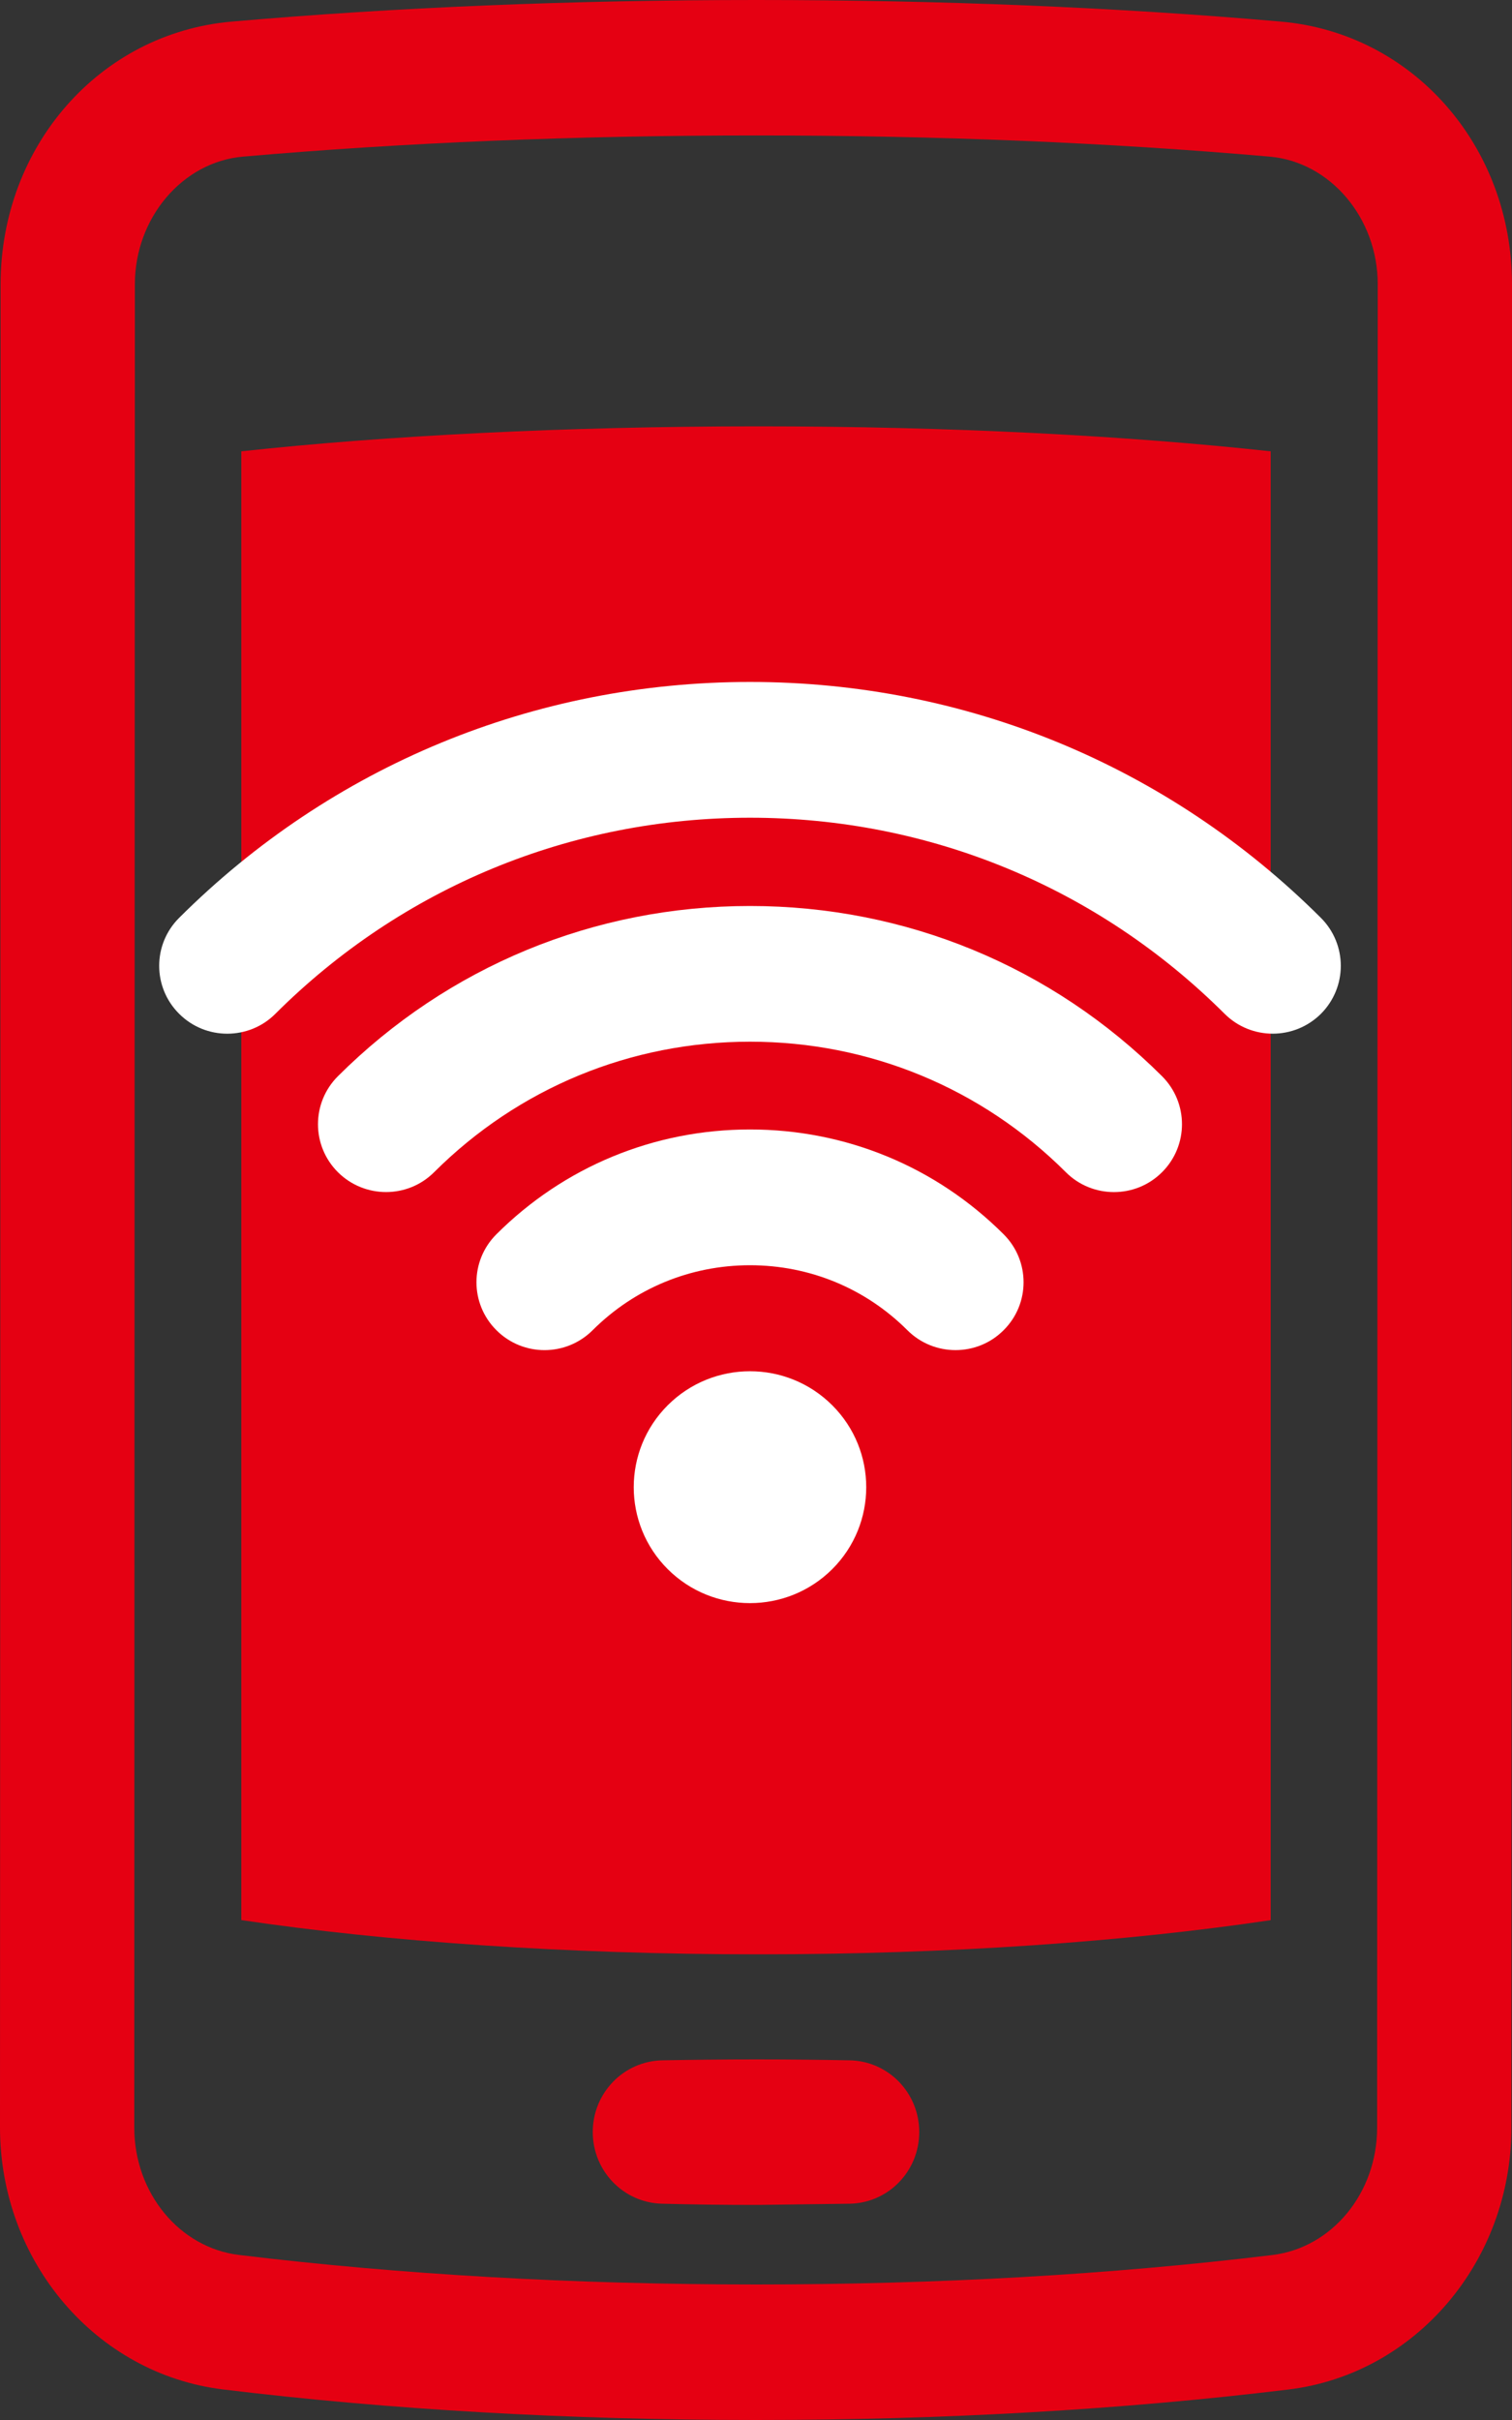
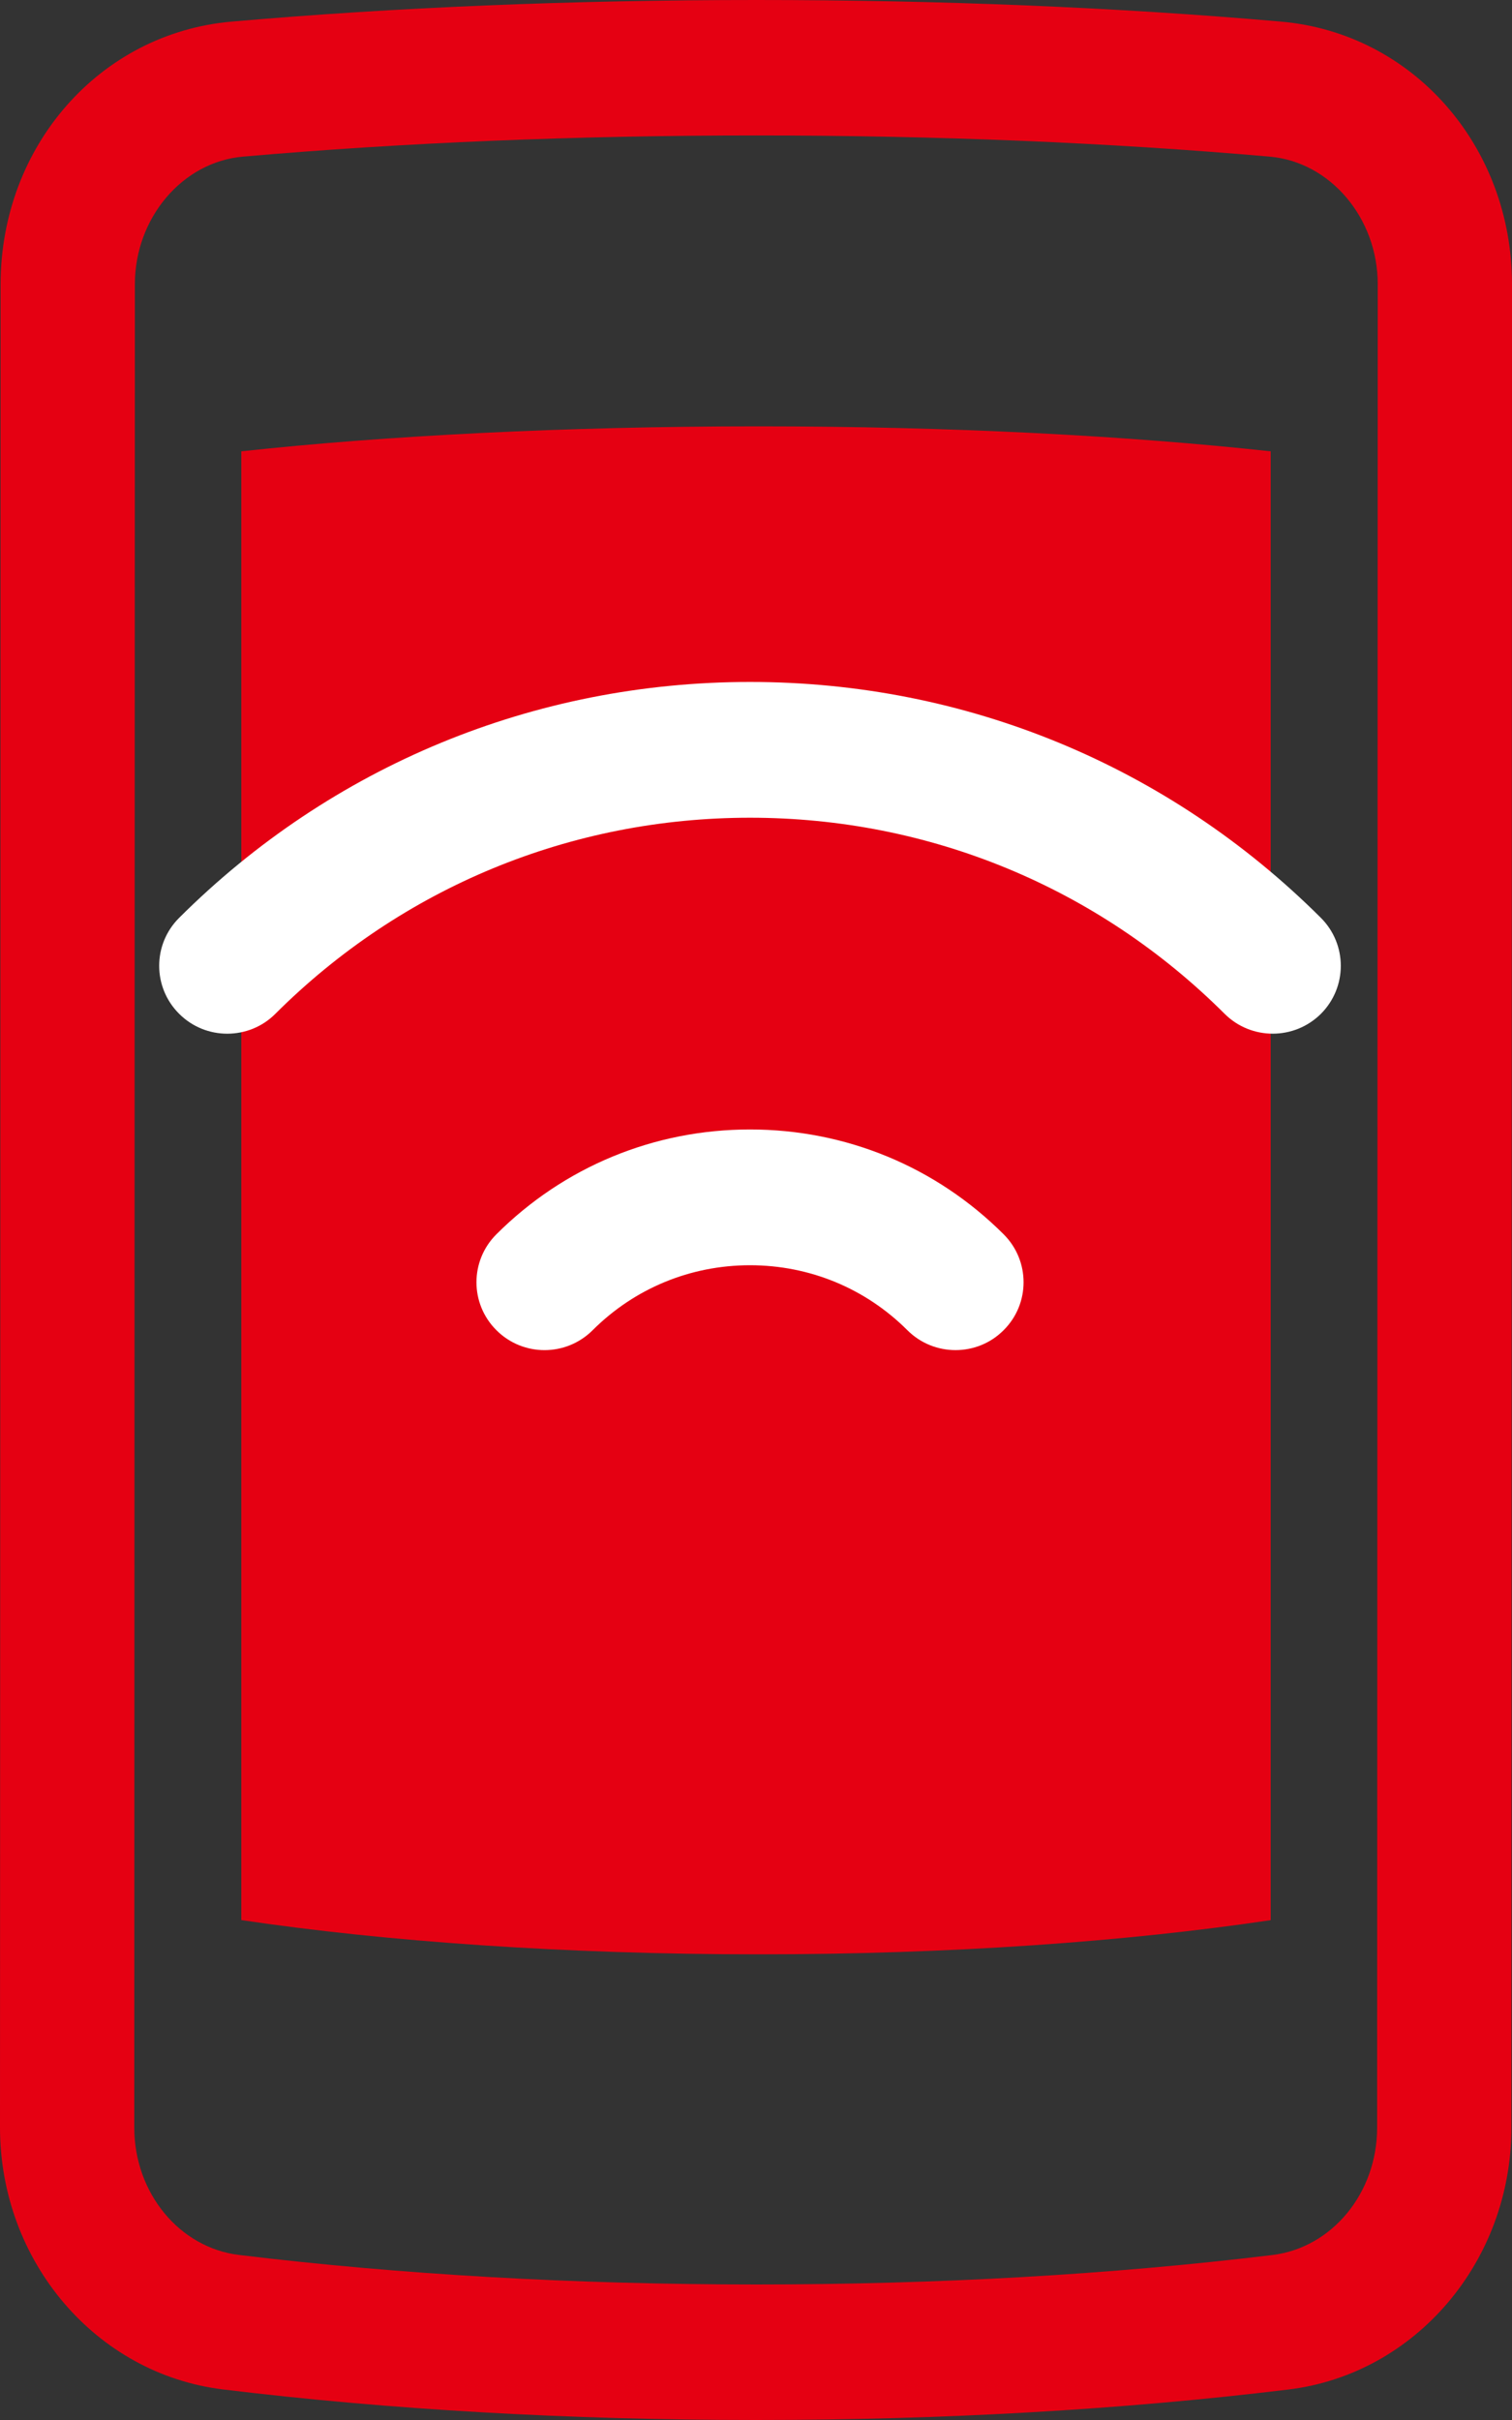
<svg xmlns="http://www.w3.org/2000/svg" width="25px" height="40px" viewBox="0 0 25 40" version="1.1">
  <rect x="0" y="0" width="25" height="40" fill="#333333" stroke="none" />
  <title>menu-icon-10</title>
  <desc>Created with Sketch.</desc>
  <defs />
  <g id="Page-1" stroke="none" stroke-width="1" fill="none" fill-rule="evenodd">
    <g id="menu-icon-10">
      <g id="Group-3" fill="#E50012">
        <path d="M12.506,2.239 C9.527,2.239 6.67,2.357 4.016,2.589 C3.015,2.677 2.231,3.603 2.23,4.698 L2.22,35.165 C2.22,36.246 2.965,37.152 3.952,37.272 C6.621,37.596 9.499,37.76 12.506,37.76 C15.507,37.76 18.378,37.596 21.039,37.273 C22.026,37.152 22.77,36.247 22.77,35.168 L22.78,4.7 C22.781,3.604 21.996,2.677 20.994,2.589 C18.341,2.357 15.485,2.239 12.506,2.239 M12.506,40 C9.41,40 6.443,39.83 3.687,39.495 C1.585,39.239 -0,37.378 -0,35.165 L0.01,4.698 C0.011,2.415 1.651,0.549 3.824,0.358 C6.542,0.12 9.463,0 12.506,0 C15.549,0 18.469,0.12 21.186,0.358 C23.361,0.549 25.001,2.415 25,4.7 L24.99,35.168 C24.99,37.379 23.406,39.239 21.306,39.496 C18.557,39.83 15.596,40 12.506,40" id="Fill-1" />
      </g>
-       <path d="M14.05,34.055 C13.572,34.046 13.056,34.04 12.513,34.04 C11.966,34.04 11.439,34.046 10.951,34.055 C10.311,34.068 9.801,34.594 9.801,35.24 C9.801,35.883 10.307,36.408 10.944,36.425 C11.434,36.438 11.963,36.445 12.513,36.445 L14.058,36.425 C14.695,36.408 15.199,35.883 15.199,35.241 L15.199,35.24 C15.199,34.594 14.69,34.068 14.05,34.055" id="Fill-4" fill="#E50012" />
      <path d="M12.54,7.047 C9.344,7.047 6.365,7.202 3.99,7.46 L3.99,31.737 C6.37,32.091 9.344,32.303 12.54,32.303 C15.736,32.303 18.64,32.091 21.01,31.738 L21.01,7.46 C18.635,7.202 15.736,7.047 12.54,7.047" id="Fill-6" fill="#E50012" />
-       <path d="M11.041,23.227 C10.291,23.975 10.291,25.189 11.041,25.937 C11.792,26.685 13.009,26.685 13.76,25.937 C14.51,25.189 14.51,23.975 13.76,23.227 C13.009,22.478 11.792,22.478 11.041,23.227" id="Fill-8" fill="#FFFFFF" />
      <path d="M12.401,18.669 C10.817,18.669 9.327,19.284 8.208,20.401 C7.768,20.839 7.768,21.55 8.208,21.987 C8.647,22.426 9.359,22.426 9.799,21.987 C10.494,21.294 11.418,20.913 12.401,20.913 C13.384,20.913 14.309,21.294 15.003,21.987 C15.223,22.207 15.512,22.316 15.799,22.316 C16.087,22.316 16.375,22.207 16.594,21.987 C17.034,21.55 17.034,20.839 16.594,20.401 C15.475,19.284 13.985,18.669 12.401,18.669" id="Fill-10" fill="#FFFFFF" />
-       <path d="M12.401,14.975 C9.827,14.975 7.407,15.974 5.587,17.789 C5.148,18.227 5.148,18.937 5.587,19.375 C6.027,19.813 6.74,19.813 7.178,19.375 C8.573,17.984 10.428,17.218 12.401,17.218 C14.373,17.218 16.228,17.984 17.623,19.375 C17.842,19.595 18.131,19.704 18.418,19.704 C18.707,19.704 18.994,19.595 19.214,19.375 C19.653,18.937 19.653,18.227 19.214,17.789 C17.394,15.974 14.975,14.975 12.401,14.975" id="Fill-12" fill="#FFFFFF" />
      <path d="M21.84,15.171 C19.319,12.657 15.967,11.272 12.401,11.272 C8.835,11.272 5.483,12.657 2.962,15.171 C2.522,15.609 2.522,16.319 2.962,16.757 C3.182,16.977 3.47,17.086 3.757,17.086 C4.045,17.086 4.334,16.977 4.553,16.757 C6.649,14.667 9.436,13.516 12.401,13.516 C15.366,13.516 18.152,14.667 20.248,16.757 C20.688,17.195 21.399,17.195 21.84,16.758 C22.279,16.319 22.279,15.609 21.84,15.171" id="Fill-14" fill="#FFFFFF" />
    </g>
  </g>
</svg>